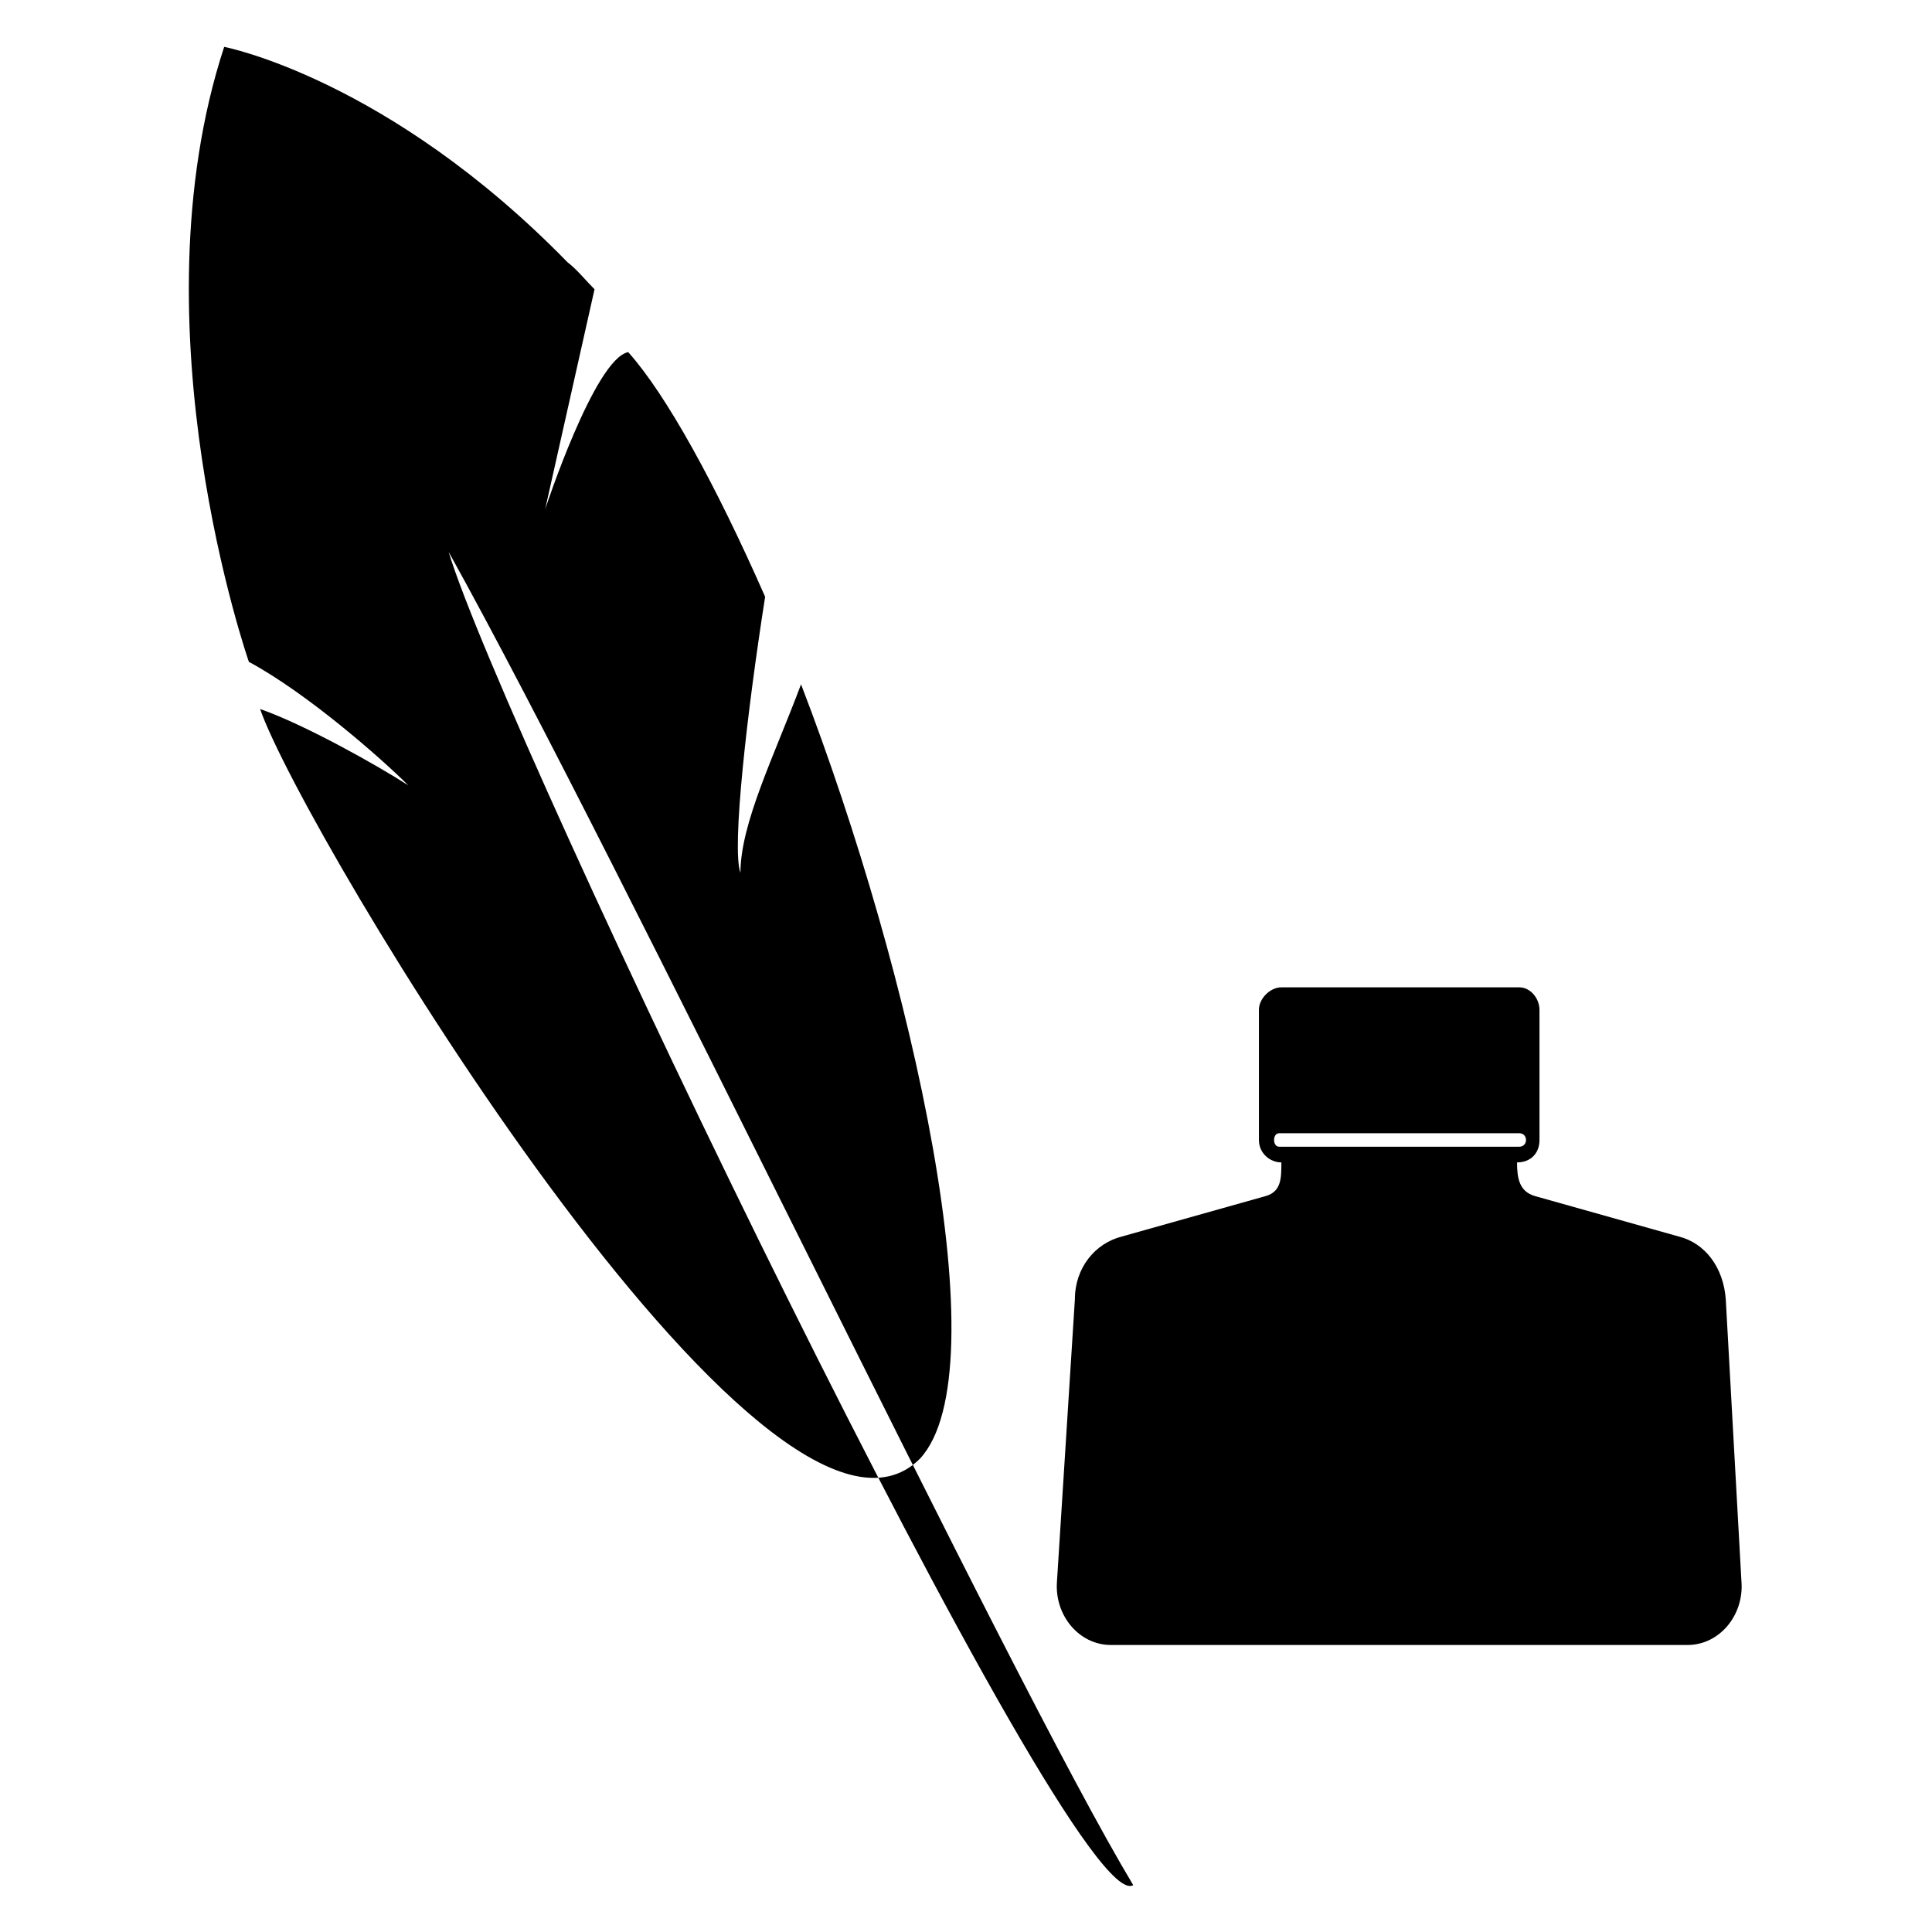
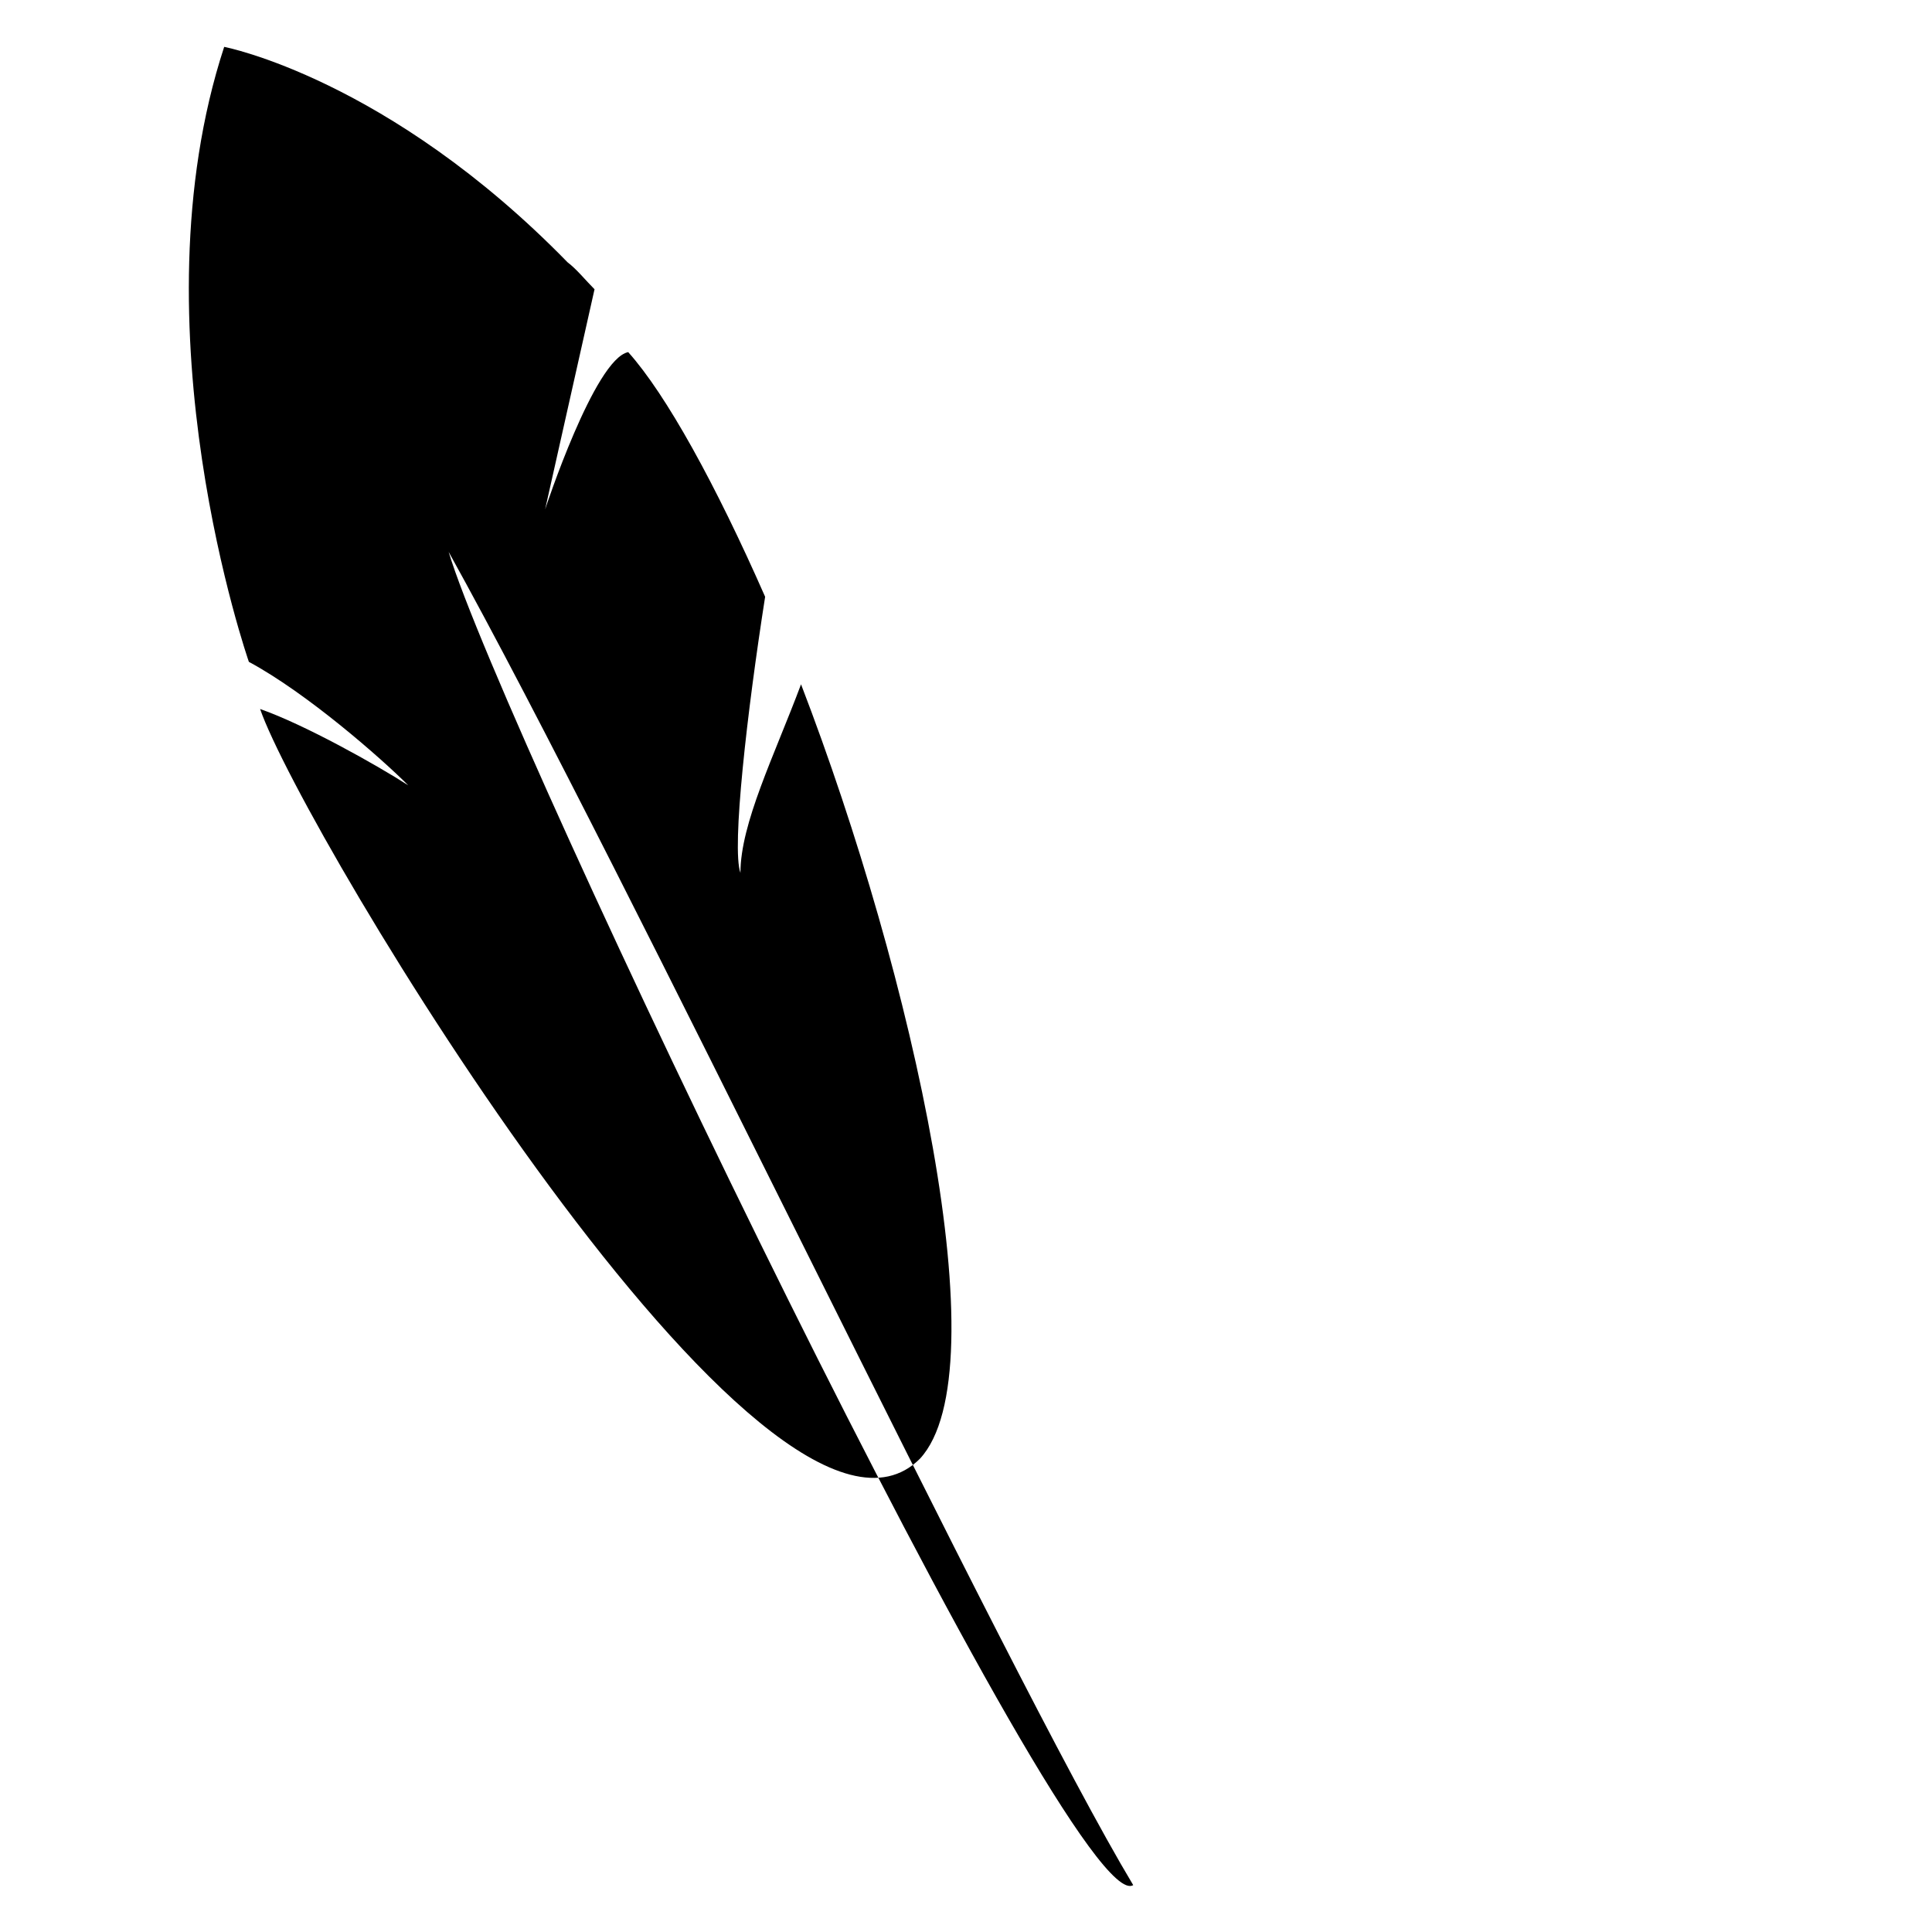
<svg xmlns="http://www.w3.org/2000/svg" fill="#000000" width="800px" height="800px" version="1.1" viewBox="144 144 512 512">
  <g fill-rule="evenodd">
    <path d="m288.47 278.95 13.086-58.293c-2.379-2.379-4.758-5.352-7.137-7.137-47.586-48.773-91.008-57.102-91.008-57.102-24.387 74.352 6.543 162.98 6.543 162.98 15.465 8.328 35.094 25.578 42.23 32.715-8.328-5.352-27.363-16.059-39.258-20.223 11.301 32.715 135.02 238.52 174.88 198.67 21.414-23.199-1.785-127.89-31.523-205.21-7.137 19.035-16.059 36.879-16.059 49.965-2.379-6.543 1.785-42.828 6.543-73.164-13.086-29.742-26.172-53.535-36.285-64.836-8.922 1.785-22.008 41.637-22.008 41.637zm-25.578 11.301c14.277 47.586 165.36 363.43 181.42 353.32-33.906-56.508-133.83-267.67-181.42-353.32z" />
-     <path d="m605.51 563.28-4.164-74.945c-0.594-8.328-5.352-14.871-12.492-16.656l-38.066-10.707c-4.164-1.191-4.758-4.758-4.758-8.922 3.57 0 5.949-2.379 5.949-5.949v-34.5c0-2.973-2.379-5.949-5.352-5.949h-63.051c-2.973 0-5.949 2.973-5.949 5.949v34.5c0 3.57 2.973 5.949 5.949 5.949 0 4.164 0 7.734-4.164 8.922l-38.066 10.707c-7.137 1.785-12.492 8.328-12.492 16.656l-4.758 74.945c-0.594 8.922 5.949 16.656 14.277 16.656h152.87c8.328 0 14.871-7.734 14.277-16.656zm-122.53-118.96h63.645c2.379 0 2.379 3.57 0 3.57h-63.645c-1.785 0-1.785-3.57 0-3.57z" />
  </g>
</svg>